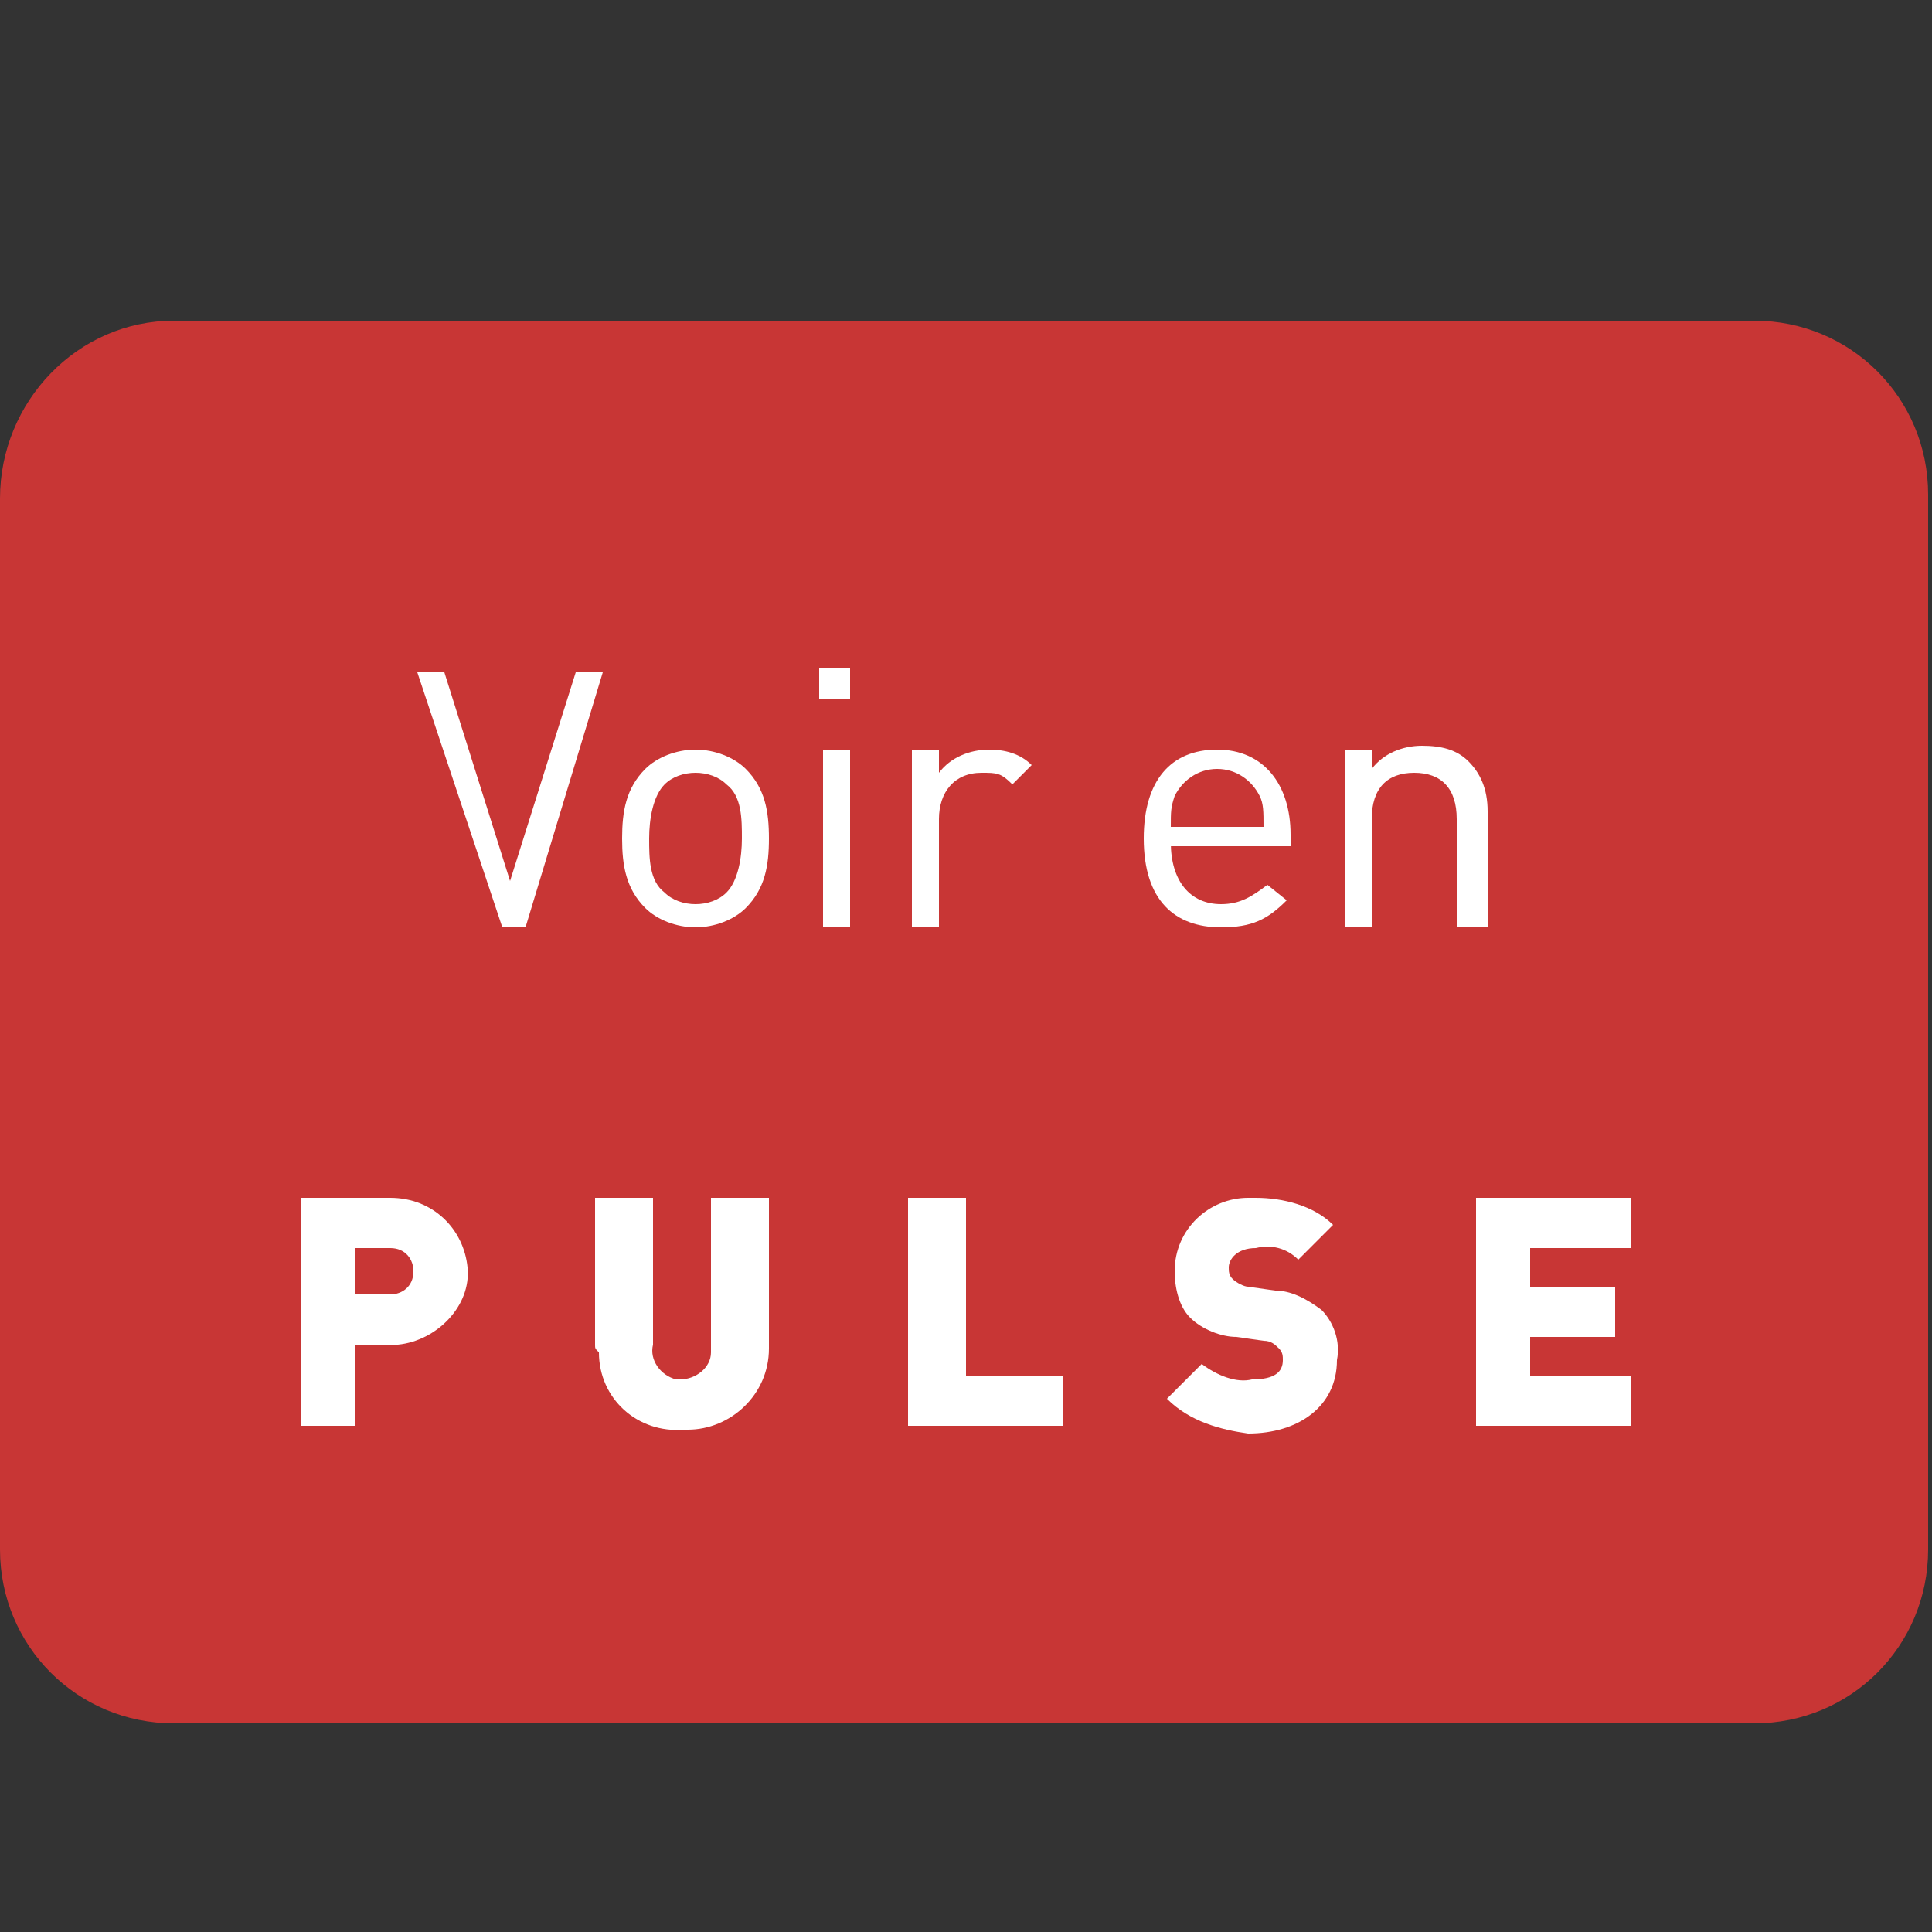
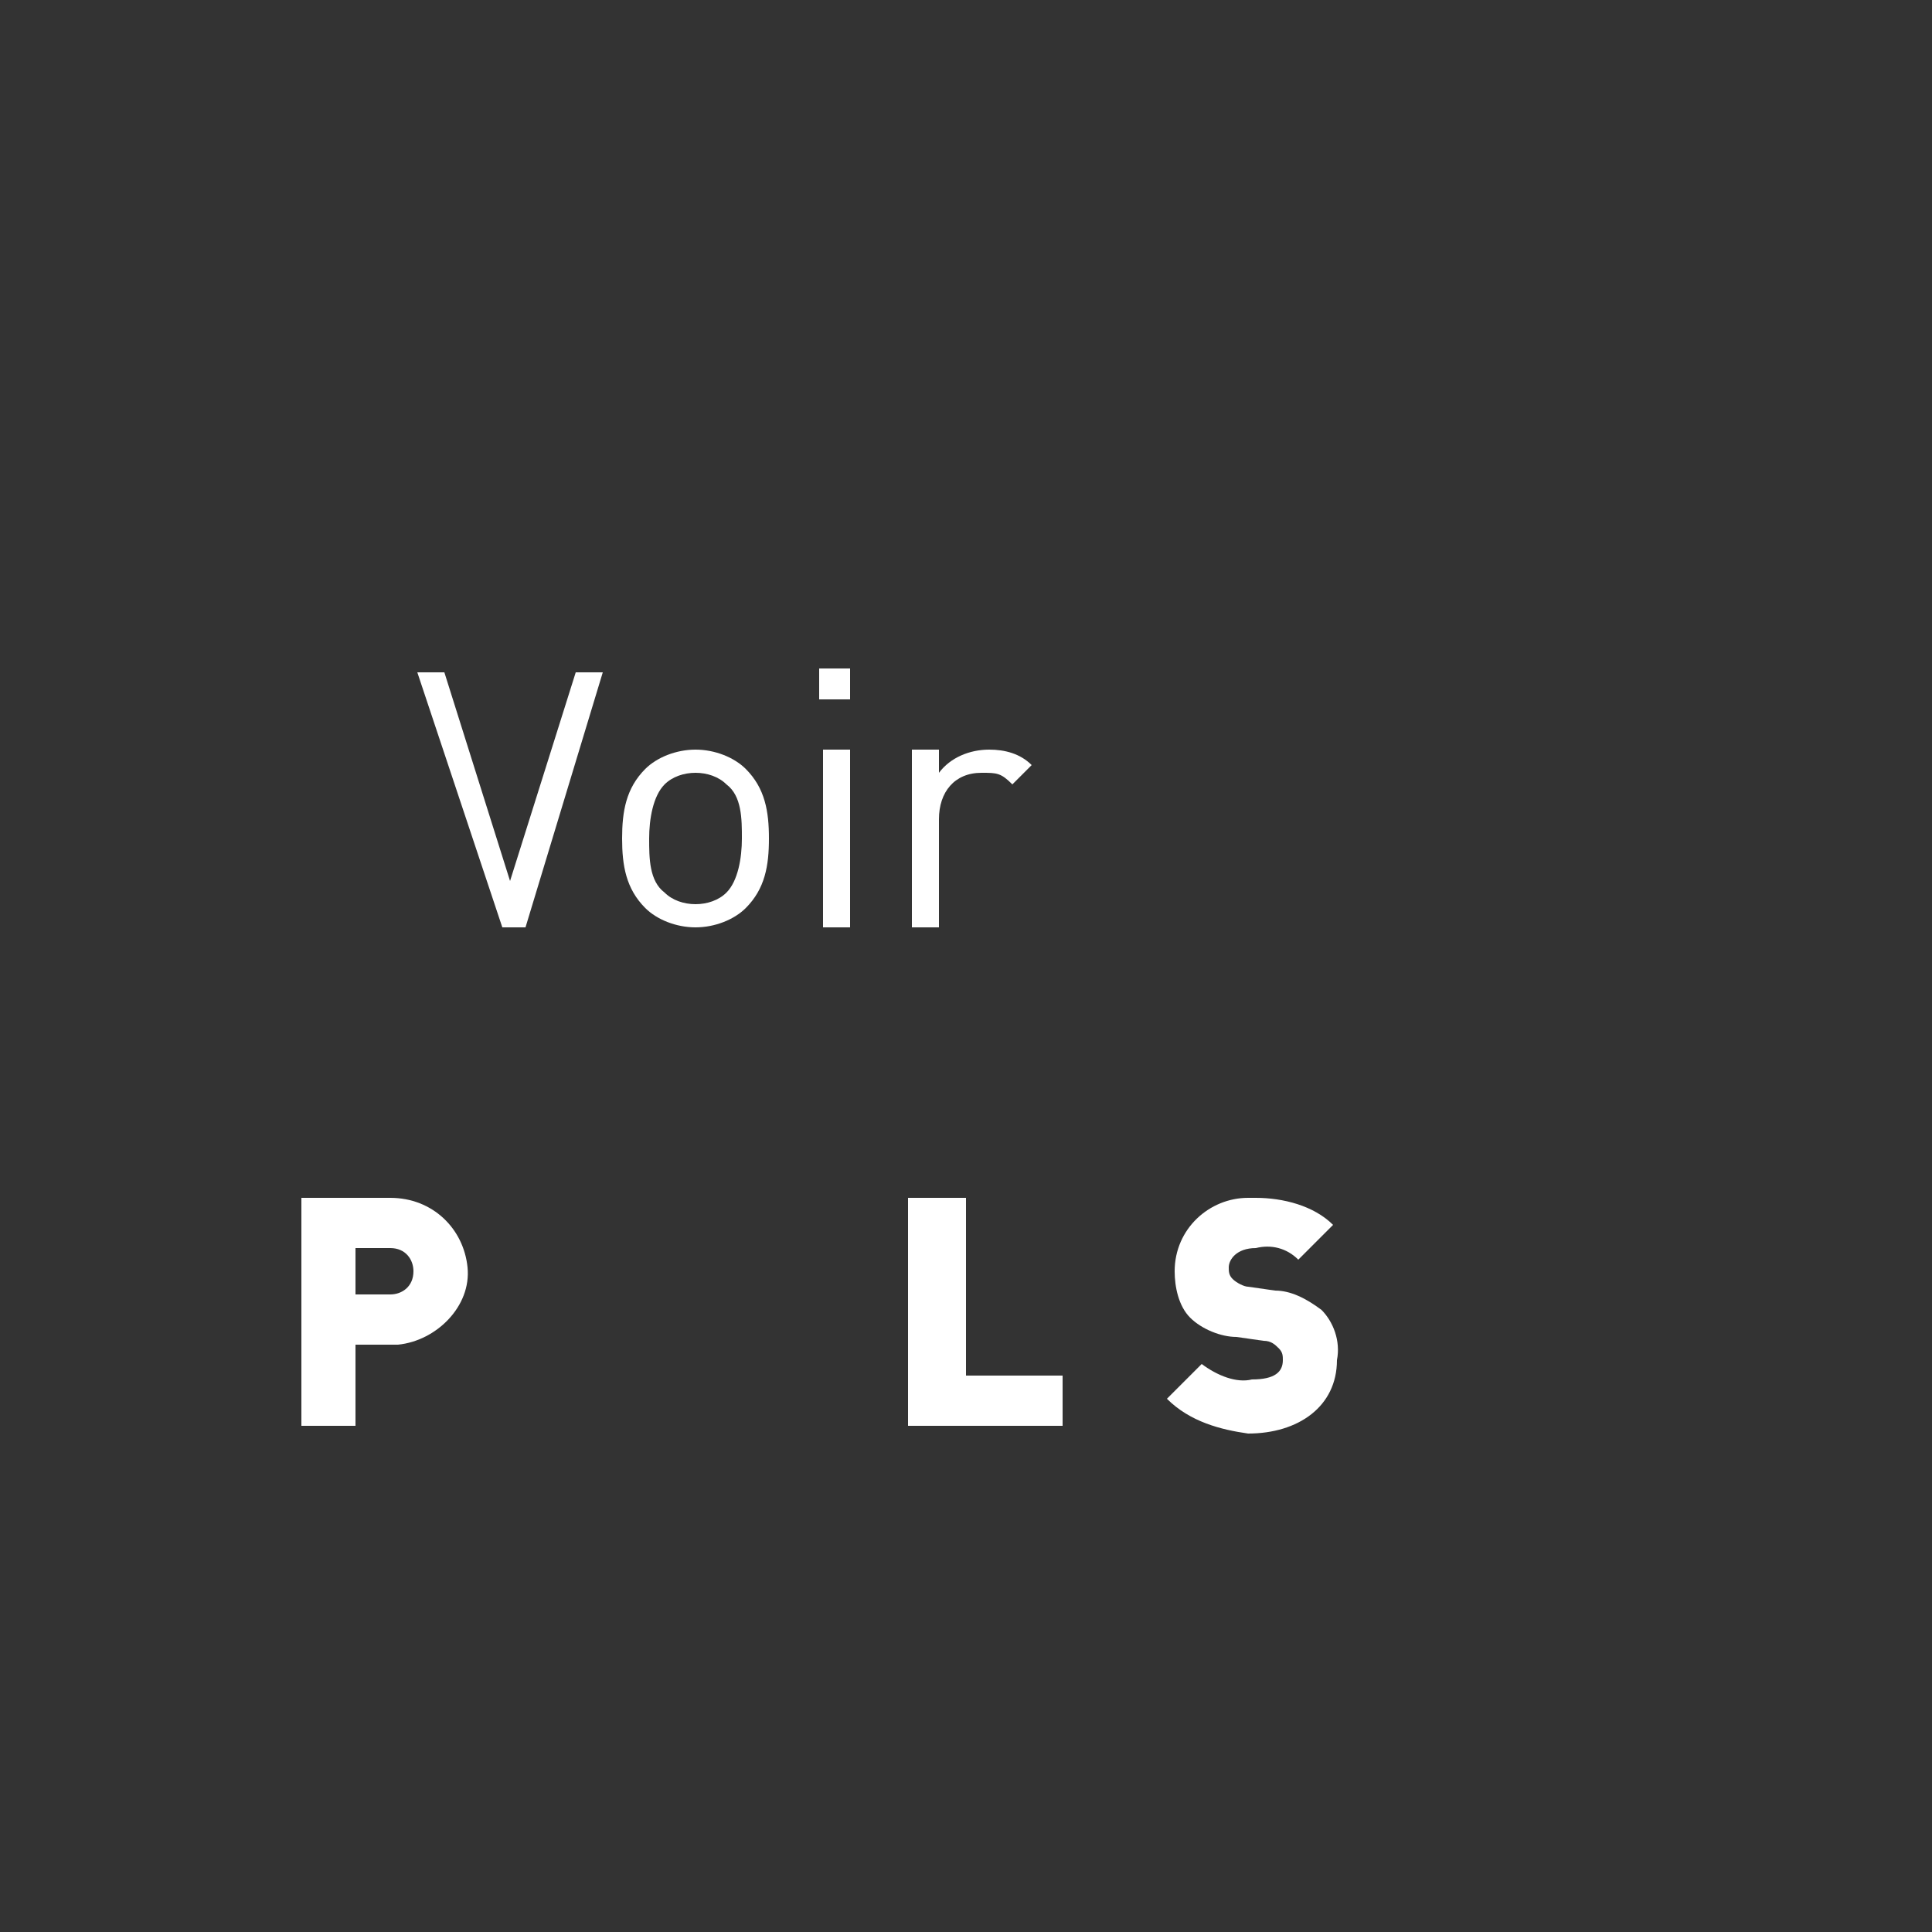
<svg xmlns="http://www.w3.org/2000/svg" version="1.1" id="dark" x="0px" y="0px" viewBox="0 0 50 50" style="enable-background:new 0 0 50 50;" xml:space="preserve">
  <rect x="0" y="0" width="50" height="50" fill="#333333" stroke="none" />
  <style type="text/css">
	.st0{fill:#C83635;}
	.st1{fill:#FFFFFF;}
	.st2{enable-background:new    ;}
</style>
-   <path id="Rectángulo_202" class="st0" d="M4.5,8.3h40.9c2.5,0,4.5,2,4.5,4.5v27.3c0,2.5-2,4.5-4.5,4.5H4.5c-2.5,0-4.5-2-4.5-4.5  V12.9C0,10.4,2,8.3,4.5,8.3z" />
  <g id="PULSE">
    <path id="Trazado_2673" class="st1" d="M7.8,31h2.3c1.1,0,1.9,0.8,2,1.8c0.1,1-0.8,1.9-1.8,2c-0.1,0-0.1,0-0.2,0H9.2v2.1H7.8   L7.8,31L7.8,31z M10.1,33.5c0.3,0,0.6-0.2,0.6-0.6c0-0.3-0.2-0.6-0.6-0.6c0,0,0,0-0.1,0H9.2v1.2L10.1,33.5L10.1,33.5z" />
-     <path id="Trazado_2674" class="st1" d="M15.4,34.8V31h1.5v3.8c-0.1,0.4,0.2,0.8,0.6,0.9c0,0,0.1,0,0.1,0c0.4,0,0.8-0.3,0.8-0.7   c0,0,0-0.1,0-0.1V31h1.5v3.9c0,1.2-1,2.1-2.1,2.1c0,0-0.1,0-0.1,0c-1.2,0.1-2.2-0.8-2.2-2C15.4,34.9,15.4,34.9,15.4,34.8" />
    <path id="Trazado_2675" class="st1" d="M23.5,31h1.5v4.6h2.5v1.3h-4C23.5,36.9,23.5,31,23.5,31z" />
    <path id="Trazado_2676" class="st1" d="M30.2,36.2l0.9-0.9c0.4,0.3,0.9,0.5,1.3,0.4c0.6,0,0.8-0.2,0.8-0.5c0-0.1,0-0.2-0.1-0.3   c-0.1-0.1-0.2-0.2-0.4-0.2l-0.7-0.1c-0.4,0-0.9-0.2-1.2-0.5c-0.3-0.3-0.4-0.8-0.4-1.2c0-1.1,0.9-1.9,1.9-1.9c0.1,0,0.2,0,0.2,0   c0.7,0,1.5,0.2,2,0.7l-0.9,0.9c-0.3-0.3-0.7-0.4-1.1-0.3c-0.5,0-0.7,0.3-0.7,0.5c0,0.1,0,0.2,0.1,0.3c0.1,0.1,0.3,0.2,0.4,0.2   l0.7,0.1c0.4,0,0.8,0.2,1.2,0.5c0.3,0.3,0.5,0.8,0.4,1.3c0,1.2-1,1.9-2.3,1.9C31.6,37,30.8,36.8,30.2,36.2" />
-     <path id="Trazado_2677" class="st1" d="M38.2,31h4v1.3h-2.6v1h2.2v1.3h-2.2v1h2.6v1.3h-4C38.2,36.9,38.2,31,38.2,31z" />
  </g>
  <g id="Ver_en" class="st2">
    <g class="st2">
      <path class="st1" d="M13.6,24h-0.6l-2.2-6.6h0.7l1.7,5.4l1.7-5.4h0.7L13.6,24z" />
    </g>
    <g class="st2">
      <path class="st1" d="M19.3,23.5C19,23.8,18.5,24,18,24s-1-0.2-1.3-0.5c-0.5-0.5-0.6-1.1-0.6-1.8s0.1-1.3,0.6-1.8    c0.3-0.3,0.8-0.5,1.3-0.5s1,0.2,1.3,0.5c0.5,0.5,0.6,1.1,0.6,1.8S19.8,23,19.3,23.5z M18.8,20.3c-0.2-0.2-0.5-0.3-0.8-0.3    s-0.6,0.1-0.8,0.3c-0.3,0.3-0.4,0.9-0.4,1.4c0,0.5,0,1.1,0.4,1.4c0.2,0.2,0.5,0.3,0.8,0.3s0.6-0.1,0.8-0.3    c0.3-0.3,0.4-0.9,0.4-1.4C19.2,21.2,19.2,20.6,18.8,20.3z" />
      <path class="st1" d="M21.2,18.1v-0.8H22v0.8H21.2z M21.3,24v-4.6H22V24H21.3z" />
      <path class="st1" d="M26.2,20.3c-0.3-0.3-0.4-0.3-0.8-0.3c-0.7,0-1.1,0.5-1.1,1.2V24h-0.7v-4.6h0.7v0.6c0.3-0.4,0.8-0.6,1.3-0.6    c0.4,0,0.8,0.1,1.1,0.4L26.2,20.3z" />
-       <path class="st1" d="M30.3,21.8c0,1,0.5,1.6,1.3,1.6c0.5,0,0.8-0.2,1.2-0.5l0.5,0.4c-0.5,0.5-0.9,0.7-1.7,0.7c-1.2,0-2-0.7-2-2.3    c0-1.5,0.7-2.3,1.9-2.3c1.2,0,1.9,0.9,1.9,2.2v0.3H30.3z M32.6,20.6c-0.2-0.4-0.6-0.7-1.1-0.7s-0.9,0.3-1.1,0.7    c-0.1,0.3-0.1,0.4-0.1,0.8h2.4C32.7,21,32.7,20.8,32.6,20.6z" />
-       <path class="st1" d="M37.7,24v-2.8c0-0.8-0.4-1.2-1.1-1.2s-1.1,0.4-1.1,1.2V24h-0.7v-4.6h0.7v0.5c0.3-0.4,0.8-0.6,1.3-0.6    c0.5,0,0.9,0.1,1.2,0.4c0.3,0.3,0.5,0.7,0.5,1.3V24H37.7z" />
    </g>
  </g>
</svg>